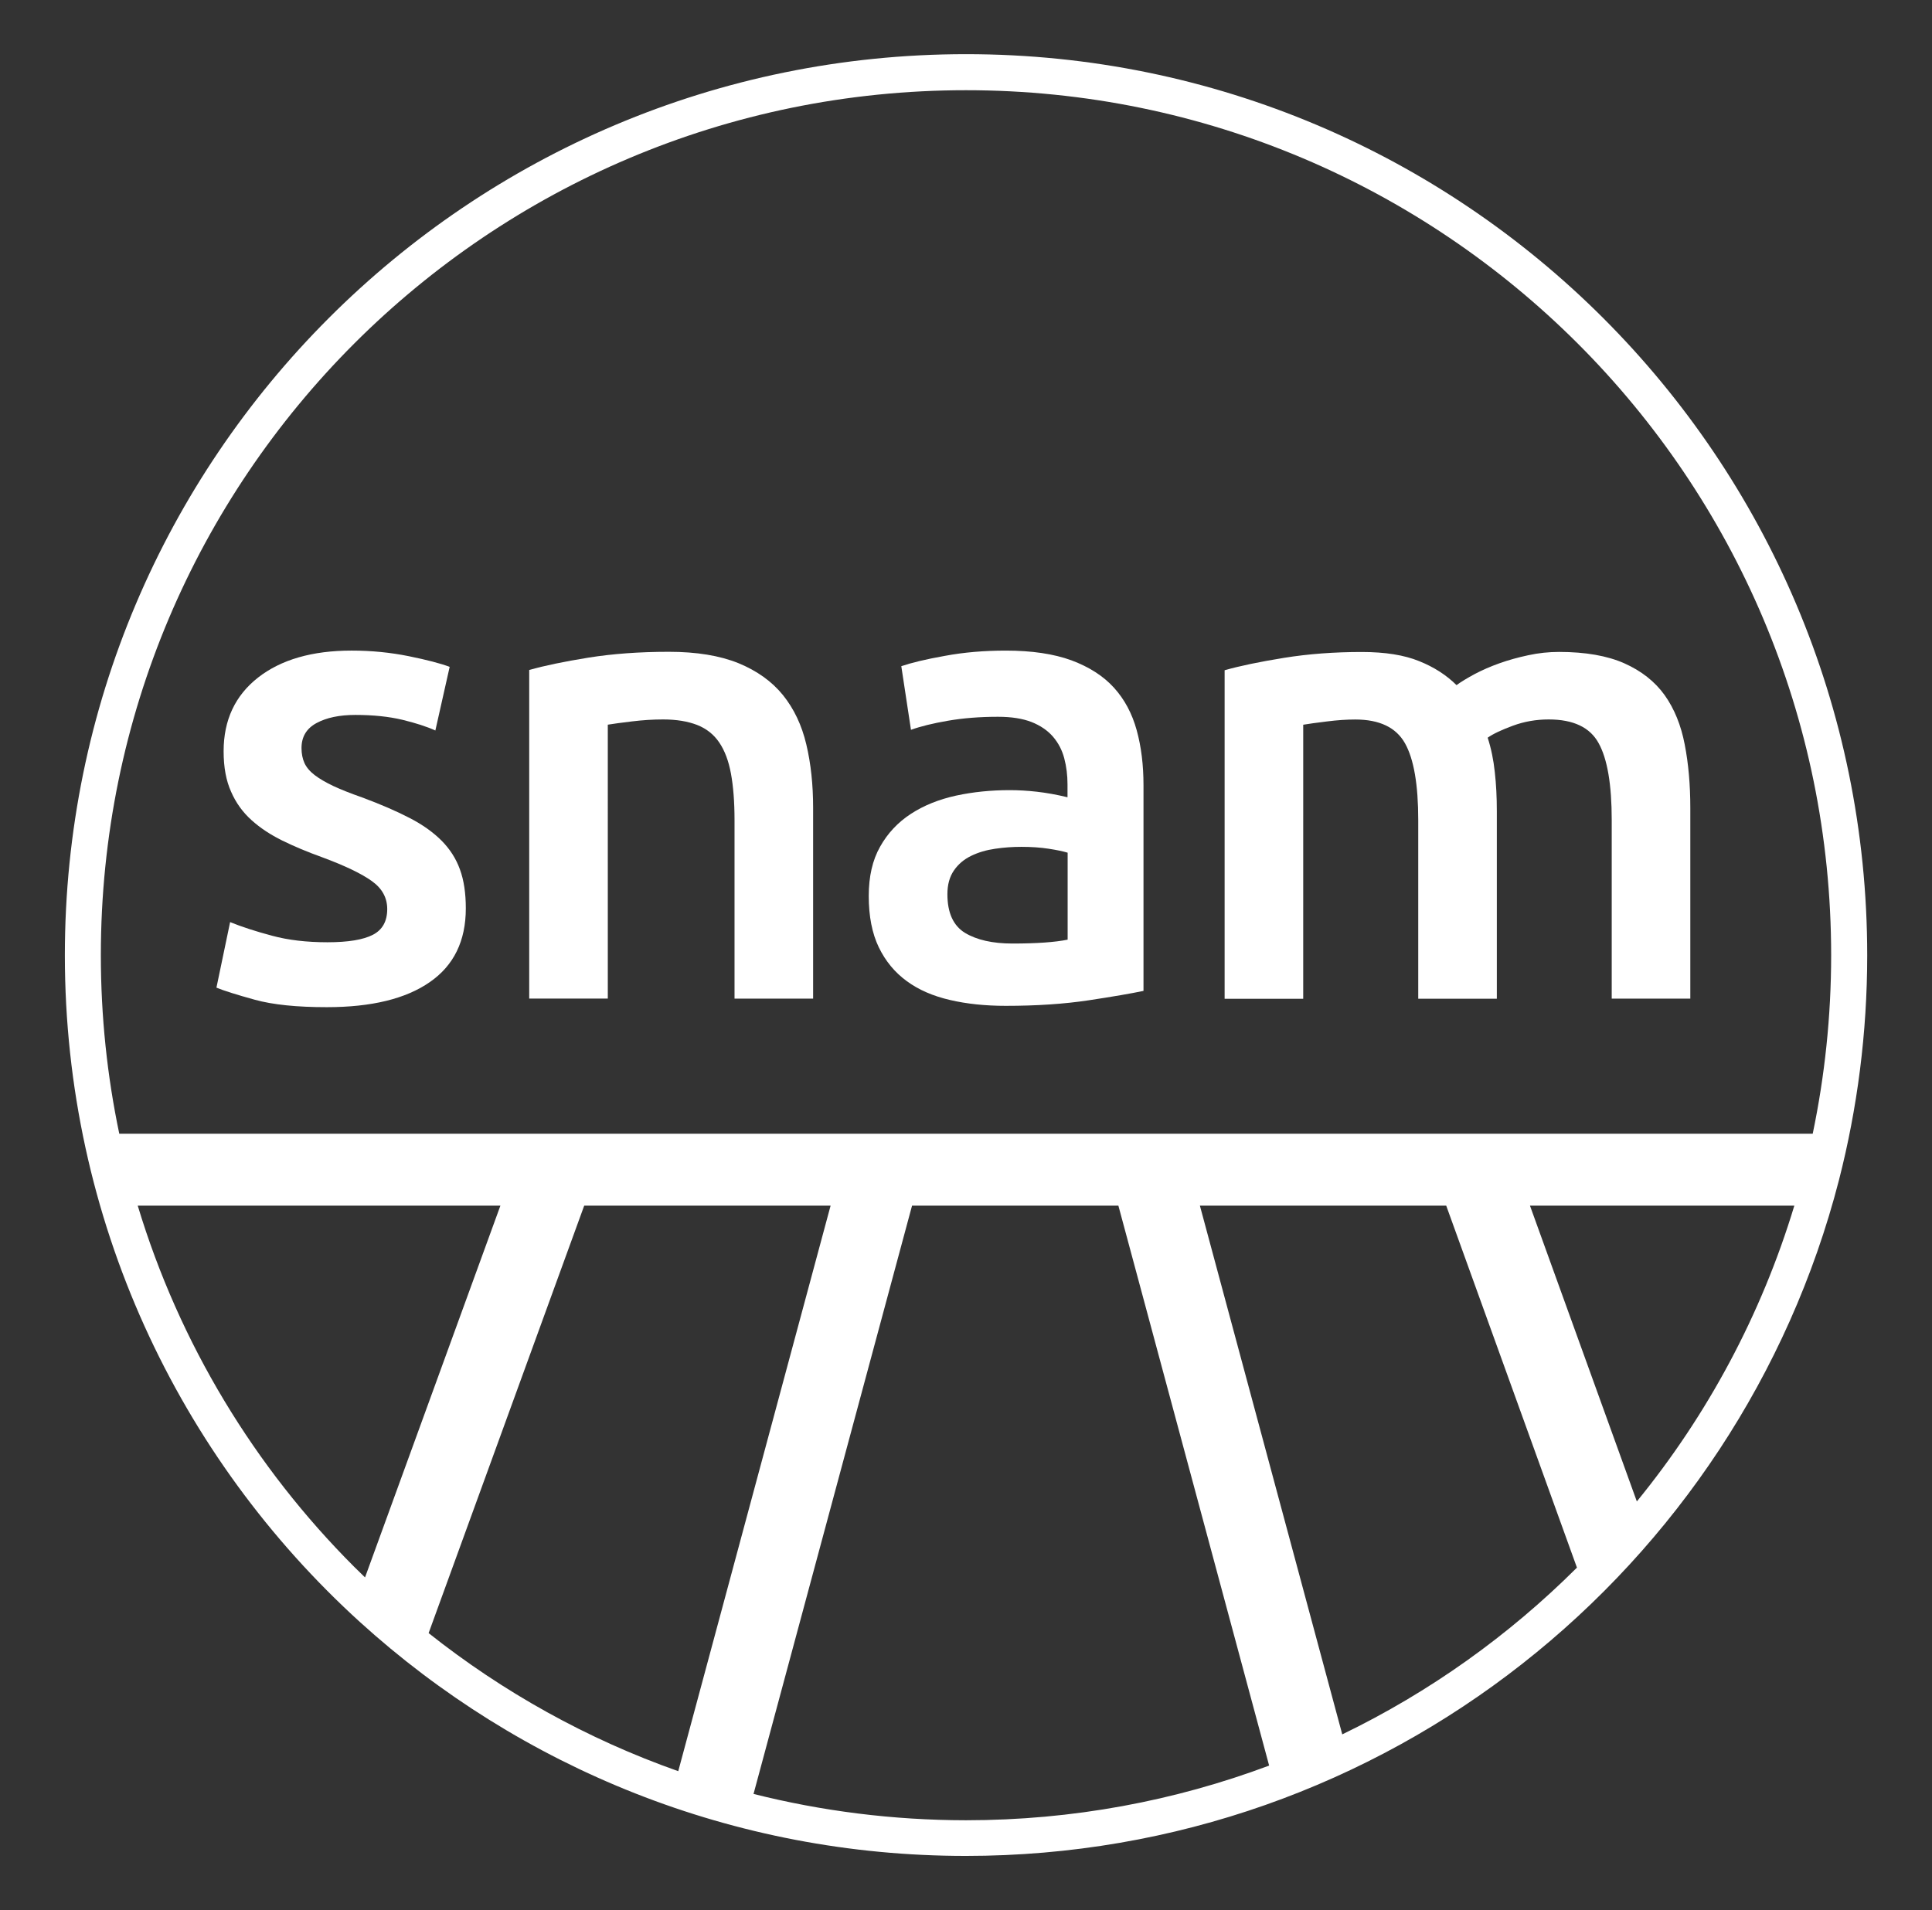
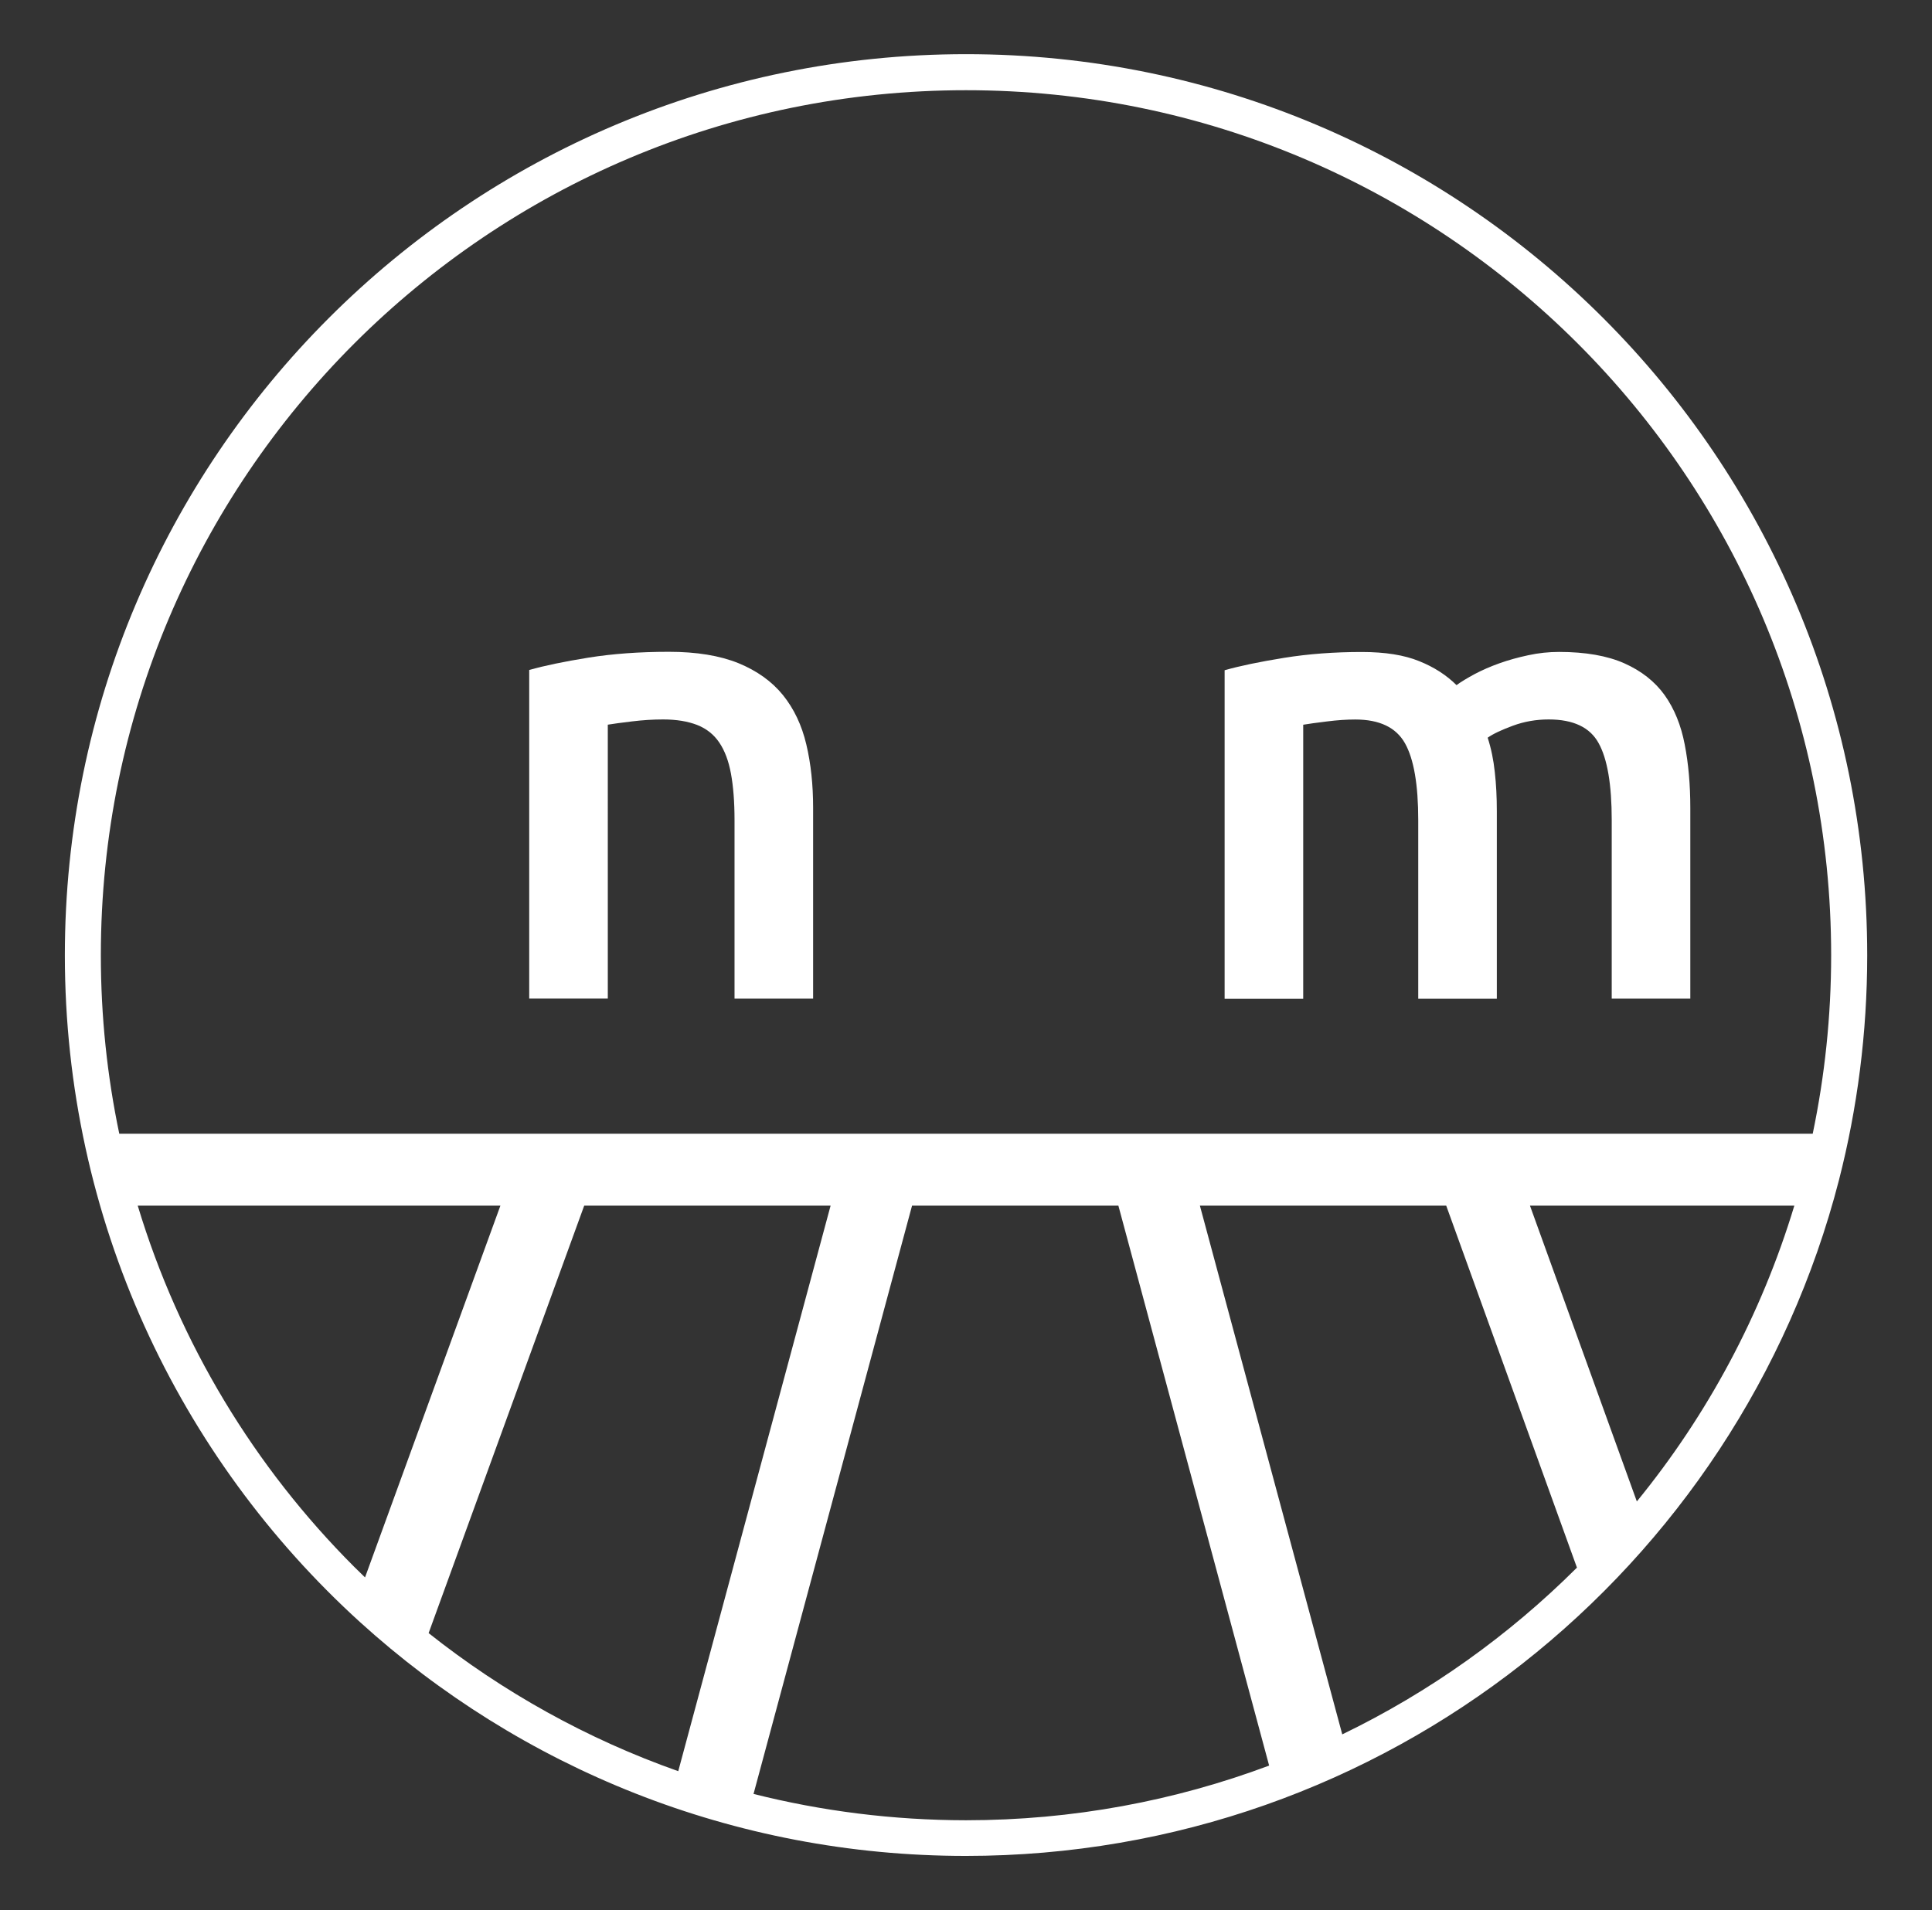
<svg xmlns="http://www.w3.org/2000/svg" version="1.1" id="Livello_1" x="0px" y="0px" viewBox="0 0 303.85 300.46" style="enable-background:new 0 0 303.85 300.46;" xml:space="preserve">
  <rect x="0" y="0" width="303.85" height="300.46" fill="#333333" stroke="none" />
  <style type="text/css">
	.st0{fill:#FFFFFF;}
</style>
  <g>
-     <path class="st0" d="M39.56,129.01c1.36,1.23,2.97,2.29,4.85,3.22c1.88,0.92,3.93,1.78,6.18,2.59c3.68,1.36,6.31,2.63,7.91,3.79   c1.61,1.16,2.4,2.62,2.4,4.39c0,1.91-0.75,3.26-2.25,4.04c-1.5,0.78-3.88,1.18-7.15,1.18c-3.27,0-6.18-0.34-8.72-1.03   c-2.55-0.68-4.77-1.4-6.59-2.14l-2.15,10.31c1.17,0.48,3.17,1.11,6.03,1.9c2.86,0.79,6.64,1.17,11.33,1.17   c7.01,0,12.41-1.31,16.19-3.94c3.78-2.61,5.67-6.48,5.67-11.6c0-2.37-0.3-4.42-0.92-6.11c-0.61-1.71-1.58-3.22-2.9-4.55   c-1.33-1.33-3.01-2.53-5.06-3.58c-2.04-1.06-4.52-2.13-7.45-3.22c-1.77-0.62-3.27-1.21-4.49-1.78c-1.23-0.58-2.21-1.16-2.97-1.74   c-0.75-0.58-1.28-1.21-1.59-1.89c-0.3-0.67-0.46-1.46-0.46-2.34c0-1.78,0.78-3.09,2.36-3.94c1.57-0.85,3.6-1.28,6.12-1.28   c2.79,0,5.25,0.26,7.36,0.76c2.1,0.51,3.85,1.07,5.21,1.69l2.25-10.01c-1.42-0.54-3.58-1.1-6.43-1.68   c-2.88-0.58-5.86-0.88-8.99-0.88c-6.19,0-11.1,1.42-14.71,4.24c-3.61,2.83-5.42,6.69-5.42,11.59c0,2.52,0.39,4.64,1.18,6.38   C37.11,126.3,38.19,127.78,39.56,129.01" />
    <path class="st0" d="M95.61,113.99c0.82-0.13,2.07-0.31,3.77-0.51c1.71-0.21,3.34-0.31,4.91-0.31c2.11,0,3.89,0.3,5.36,0.87   c1.46,0.58,2.62,1.5,3.47,2.76c0.86,1.27,1.47,2.89,1.84,4.9c0.37,2.01,0.56,4.45,0.56,7.31v28.08h12.36v-30.03   c0-3.61-0.35-6.93-1.07-9.96c-0.71-3.02-1.94-5.61-3.68-7.77c-1.74-2.14-4.07-3.81-6.99-5.01c-2.94-1.19-6.58-1.79-10.94-1.79   c-4.63,0-8.85,0.31-12.67,0.92c-3.82,0.62-6.92,1.26-9.3,1.94v51.69h12.36V113.99z" />
-     <path class="st0" d="M142.62,154.34c1.87,1.37,4.14,2.35,6.79,2.96c2.65,0.62,5.58,0.92,8.78,0.92c4.83,0,9.18-0.29,13.02-0.87   c3.84-0.58,6.72-1.08,8.63-1.48v-32.38c0-3.13-0.35-6.02-1.07-8.63c-0.72-2.62-1.91-4.85-3.58-6.69c-1.67-1.84-3.9-3.26-6.68-4.3   c-2.79-1.02-6.24-1.53-10.32-1.53c-3.4,0-6.61,0.27-9.6,0.83c-3,0.53-5.28,1.09-6.84,1.62l1.52,10.01c1.5-0.54,3.44-1.02,5.83-1.43   c2.38-0.41,5-0.62,7.86-0.62c2.11,0,3.86,0.28,5.26,0.82c1.39,0.55,2.51,1.31,3.37,2.29c0.85,0.99,1.45,2.13,1.79,3.43   c0.34,1.29,0.51,2.66,0.51,4.08v2.04c-1.71-0.41-3.31-0.7-4.81-0.87c-1.49-0.17-2.93-0.25-4.29-0.25c-2.92,0-5.73,0.28-8.42,0.86   c-2.69,0.59-5.07,1.54-7.11,2.87c-2.03,1.32-3.66,3.05-4.84,5.16c-1.2,2.11-1.79,4.7-1.79,7.76c0,3.2,0.53,5.89,1.58,8.07   C139.28,151.22,140.75,152.98,142.62,154.34 M150.03,136.92c0.68-0.99,1.59-1.75,2.7-2.29c1.13-0.55,2.39-0.92,3.78-1.12   c1.39-0.21,2.78-0.3,4.14-0.3c1.56,0,3,0.1,4.29,0.3c1.3,0.2,2.28,0.41,2.97,0.62v13.68c-1.97,0.4-4.88,0.61-8.69,0.61   c-3.13,0-5.61-0.57-7.46-1.68c-1.83-1.13-2.76-3.15-2.76-6.08C149,139.16,149.34,137.92,150.03,136.92" />
    <path class="st0" d="M204.97,114c0.82-0.14,2.04-0.31,3.68-0.51c1.63-0.21,3.13-0.31,4.5-0.31c3.81,0,6.41,1.25,7.81,3.73   c1.4,2.48,2.09,6.52,2.09,12.11v28.08h12.36v-29.52c0-2.17-0.1-4.21-0.32-6.13c-0.2-1.91-0.57-3.71-1.12-5.41   c0.88-0.62,2.22-1.24,3.98-1.89c1.77-0.65,3.64-0.98,5.62-0.98c3.88,0,6.5,1.25,7.85,3.73c1.38,2.48,2.06,6.52,2.06,12.11v28.08   h12.36v-30.03c0-3.6-0.29-6.93-0.88-9.95c-0.58-3.03-1.63-5.62-3.16-7.77c-1.54-2.14-3.65-3.8-6.34-5   c-2.69-1.19-6.11-1.79-10.26-1.79c-1.63,0-3.25,0.17-4.85,0.52c-1.59,0.34-3.12,0.76-4.54,1.27c-1.43,0.51-2.72,1.08-3.88,1.69   c-1.15,0.62-2.11,1.2-2.86,1.74c-1.57-1.56-3.52-2.83-5.87-3.77c-2.35-0.96-5.35-1.44-9.04-1.44c-4.29,0-8.37,0.3-12.21,0.92   c-3.85,0.62-6.96,1.27-9.35,1.95v51.68h12.36V114z" />
    <path class="st0" d="M151.93,8.52c-78.28,0-141.73,63.46-141.73,141.74c0,41.57,17.9,78.97,46.41,104.89   c25.18,22.86,58.61,36.79,95.29,36.79c66.05,0,121.54-45.16,137.31-106.28c2.9-11.31,4.45-23.18,4.45-35.4   C293.65,71.98,230.2,8.52,151.93,8.52 M55.71,54.04c24.64-24.62,58.63-39.85,96.22-39.85c37.58,0,71.57,15.23,96.21,39.85   c24.63,24.63,39.85,58.64,39.85,96.22c0,9.62-1.01,19.02-2.9,28.08H18.76c-1.9-9.06-2.9-18.46-2.9-28.08   C15.86,112.68,31.08,78.68,55.71,54.04 M227.45,189.65l20.56,56.94c-10.7,10.67-23.16,19.58-36.91,26.23l-22.39-83.17H227.45z    M240.62,189.65h41.58c-5.2,17.2-13.69,32.96-24.77,46.53L240.62,189.65z M130.63,189.65l-23.96,88.96   c-14.34-5.06-27.58-12.45-39.26-21.72l24.47-67.24H130.63z M21.66,189.65H78.7l-21.29,58.48c-0.57-0.54-1.14-1.1-1.7-1.66   C40.06,230.82,28.22,211.38,21.66,189.65 M118.51,282.19l24.93-92.54h32.45l23.71,88.08c-14.83,5.55-30.9,8.6-47.68,8.6   C140.4,286.32,129.2,284.88,118.51,282.19" />
  </g>
</svg>